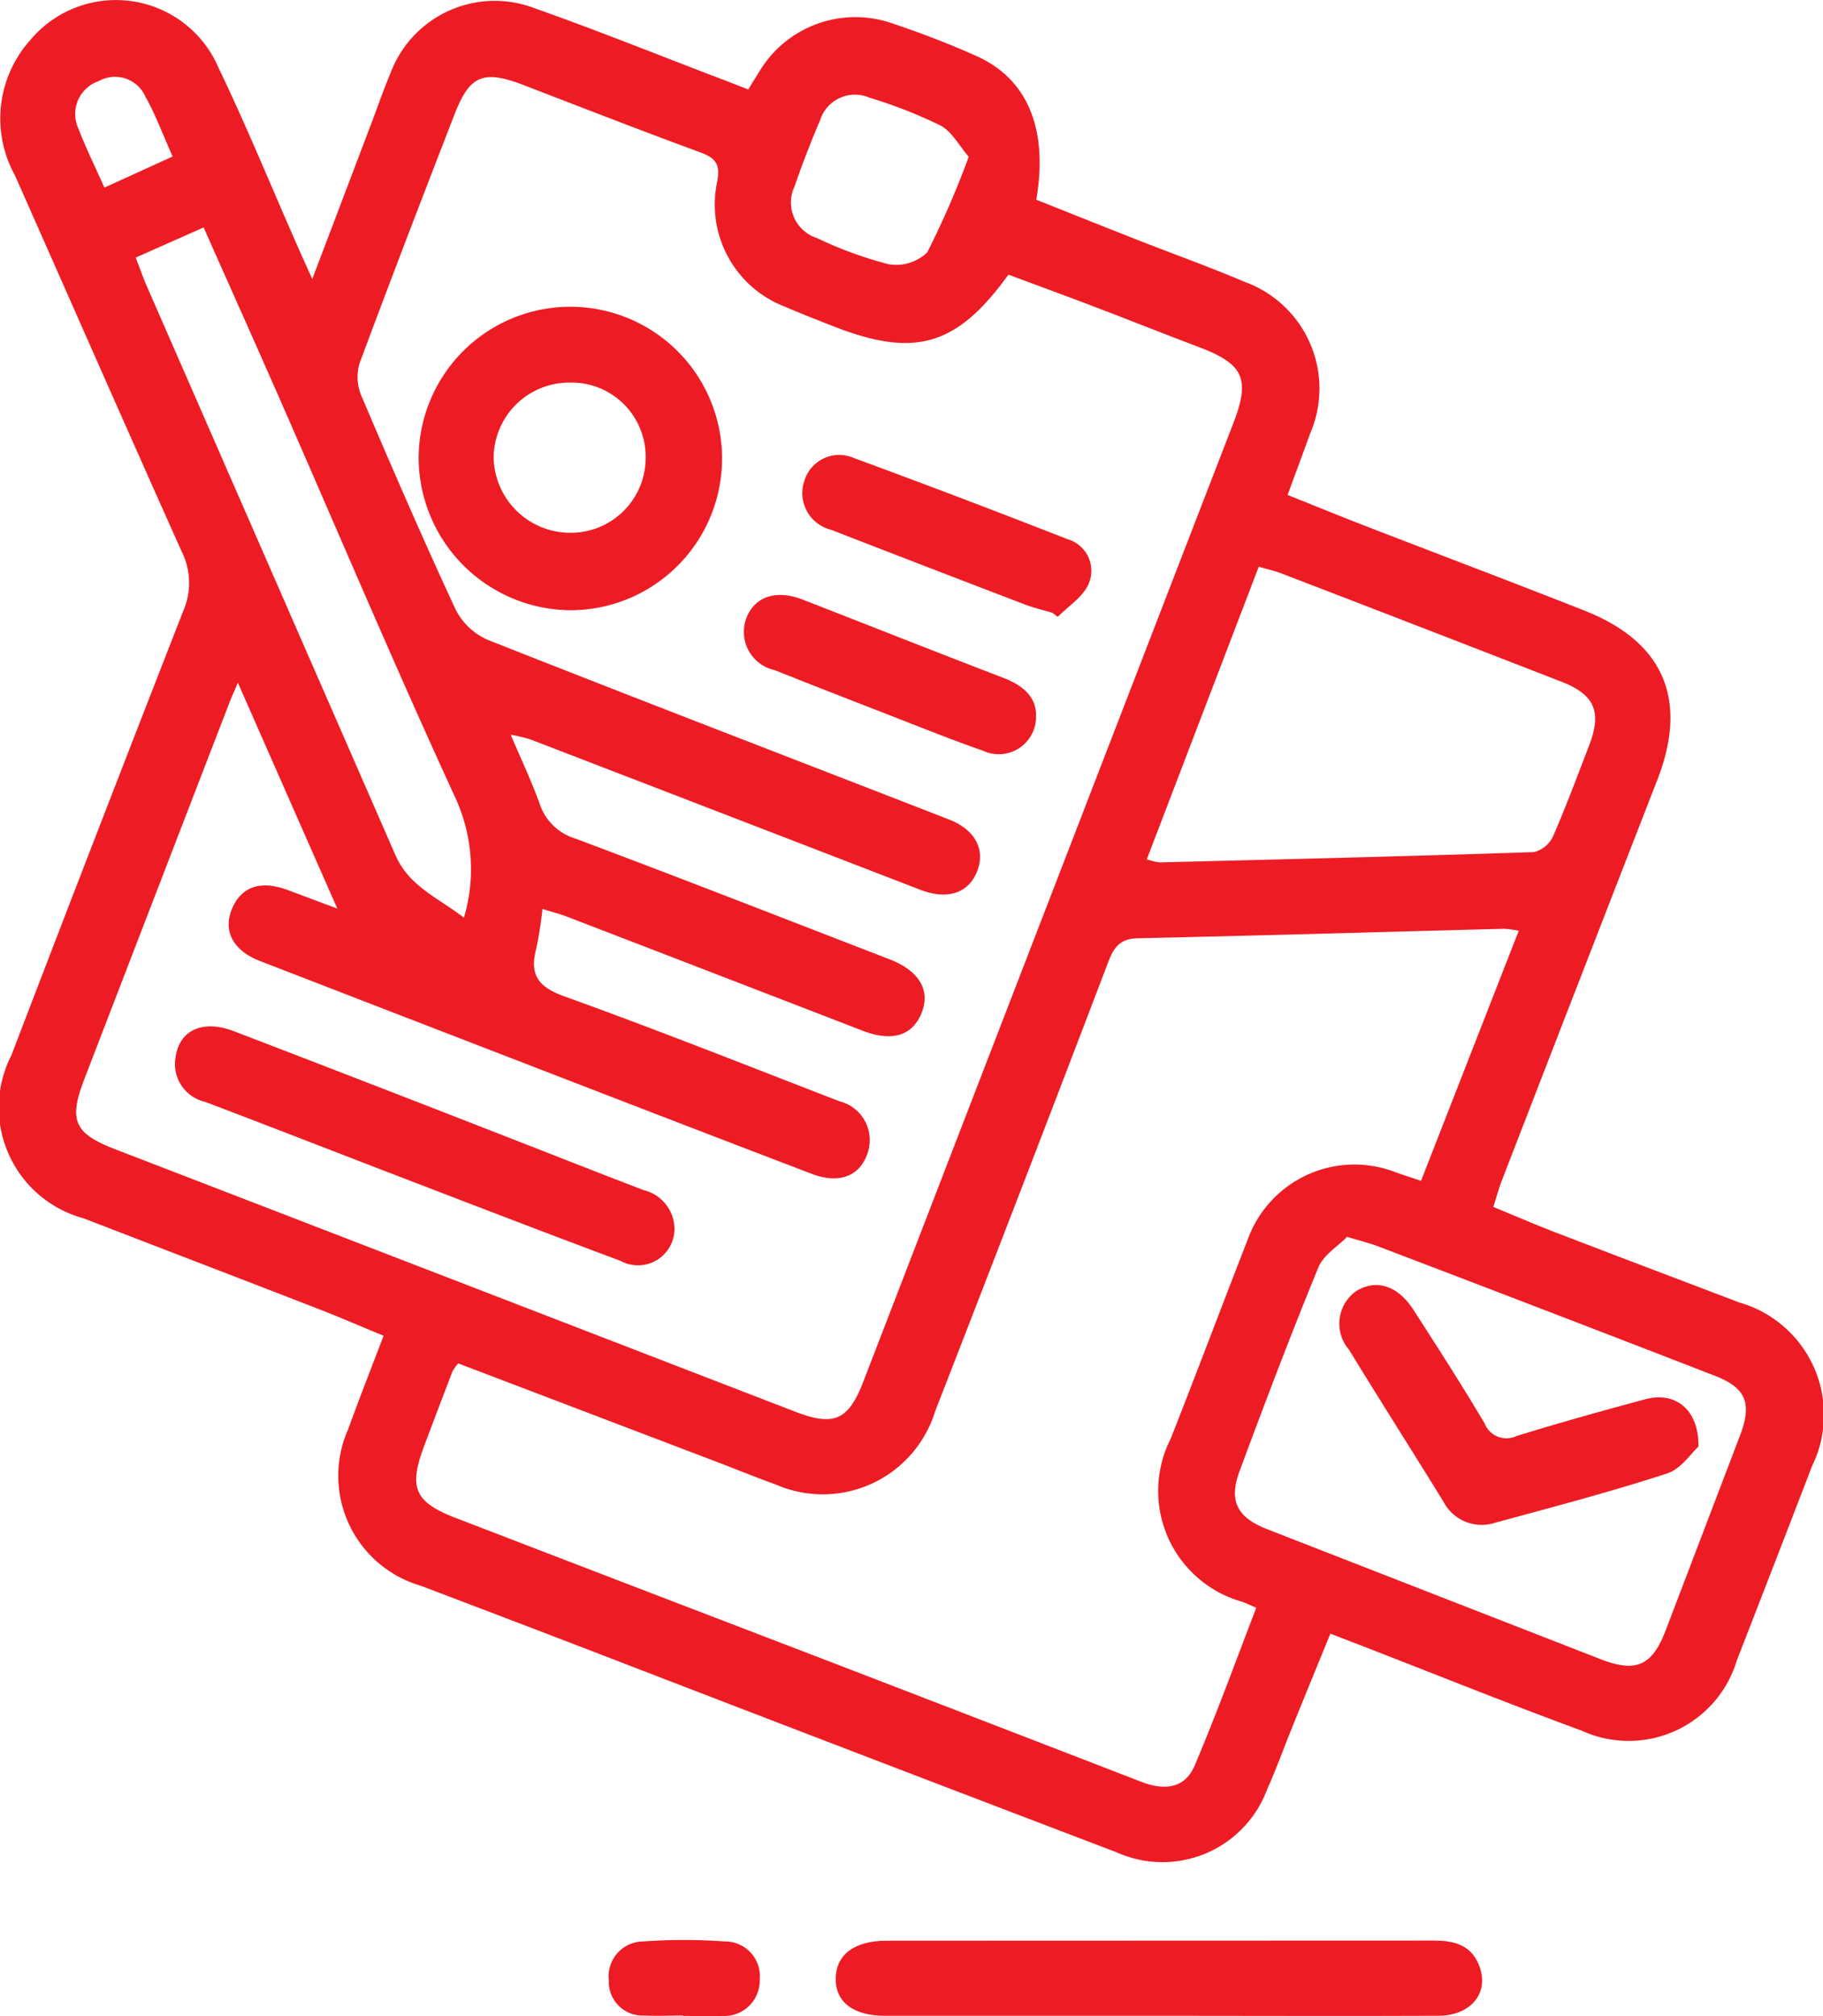
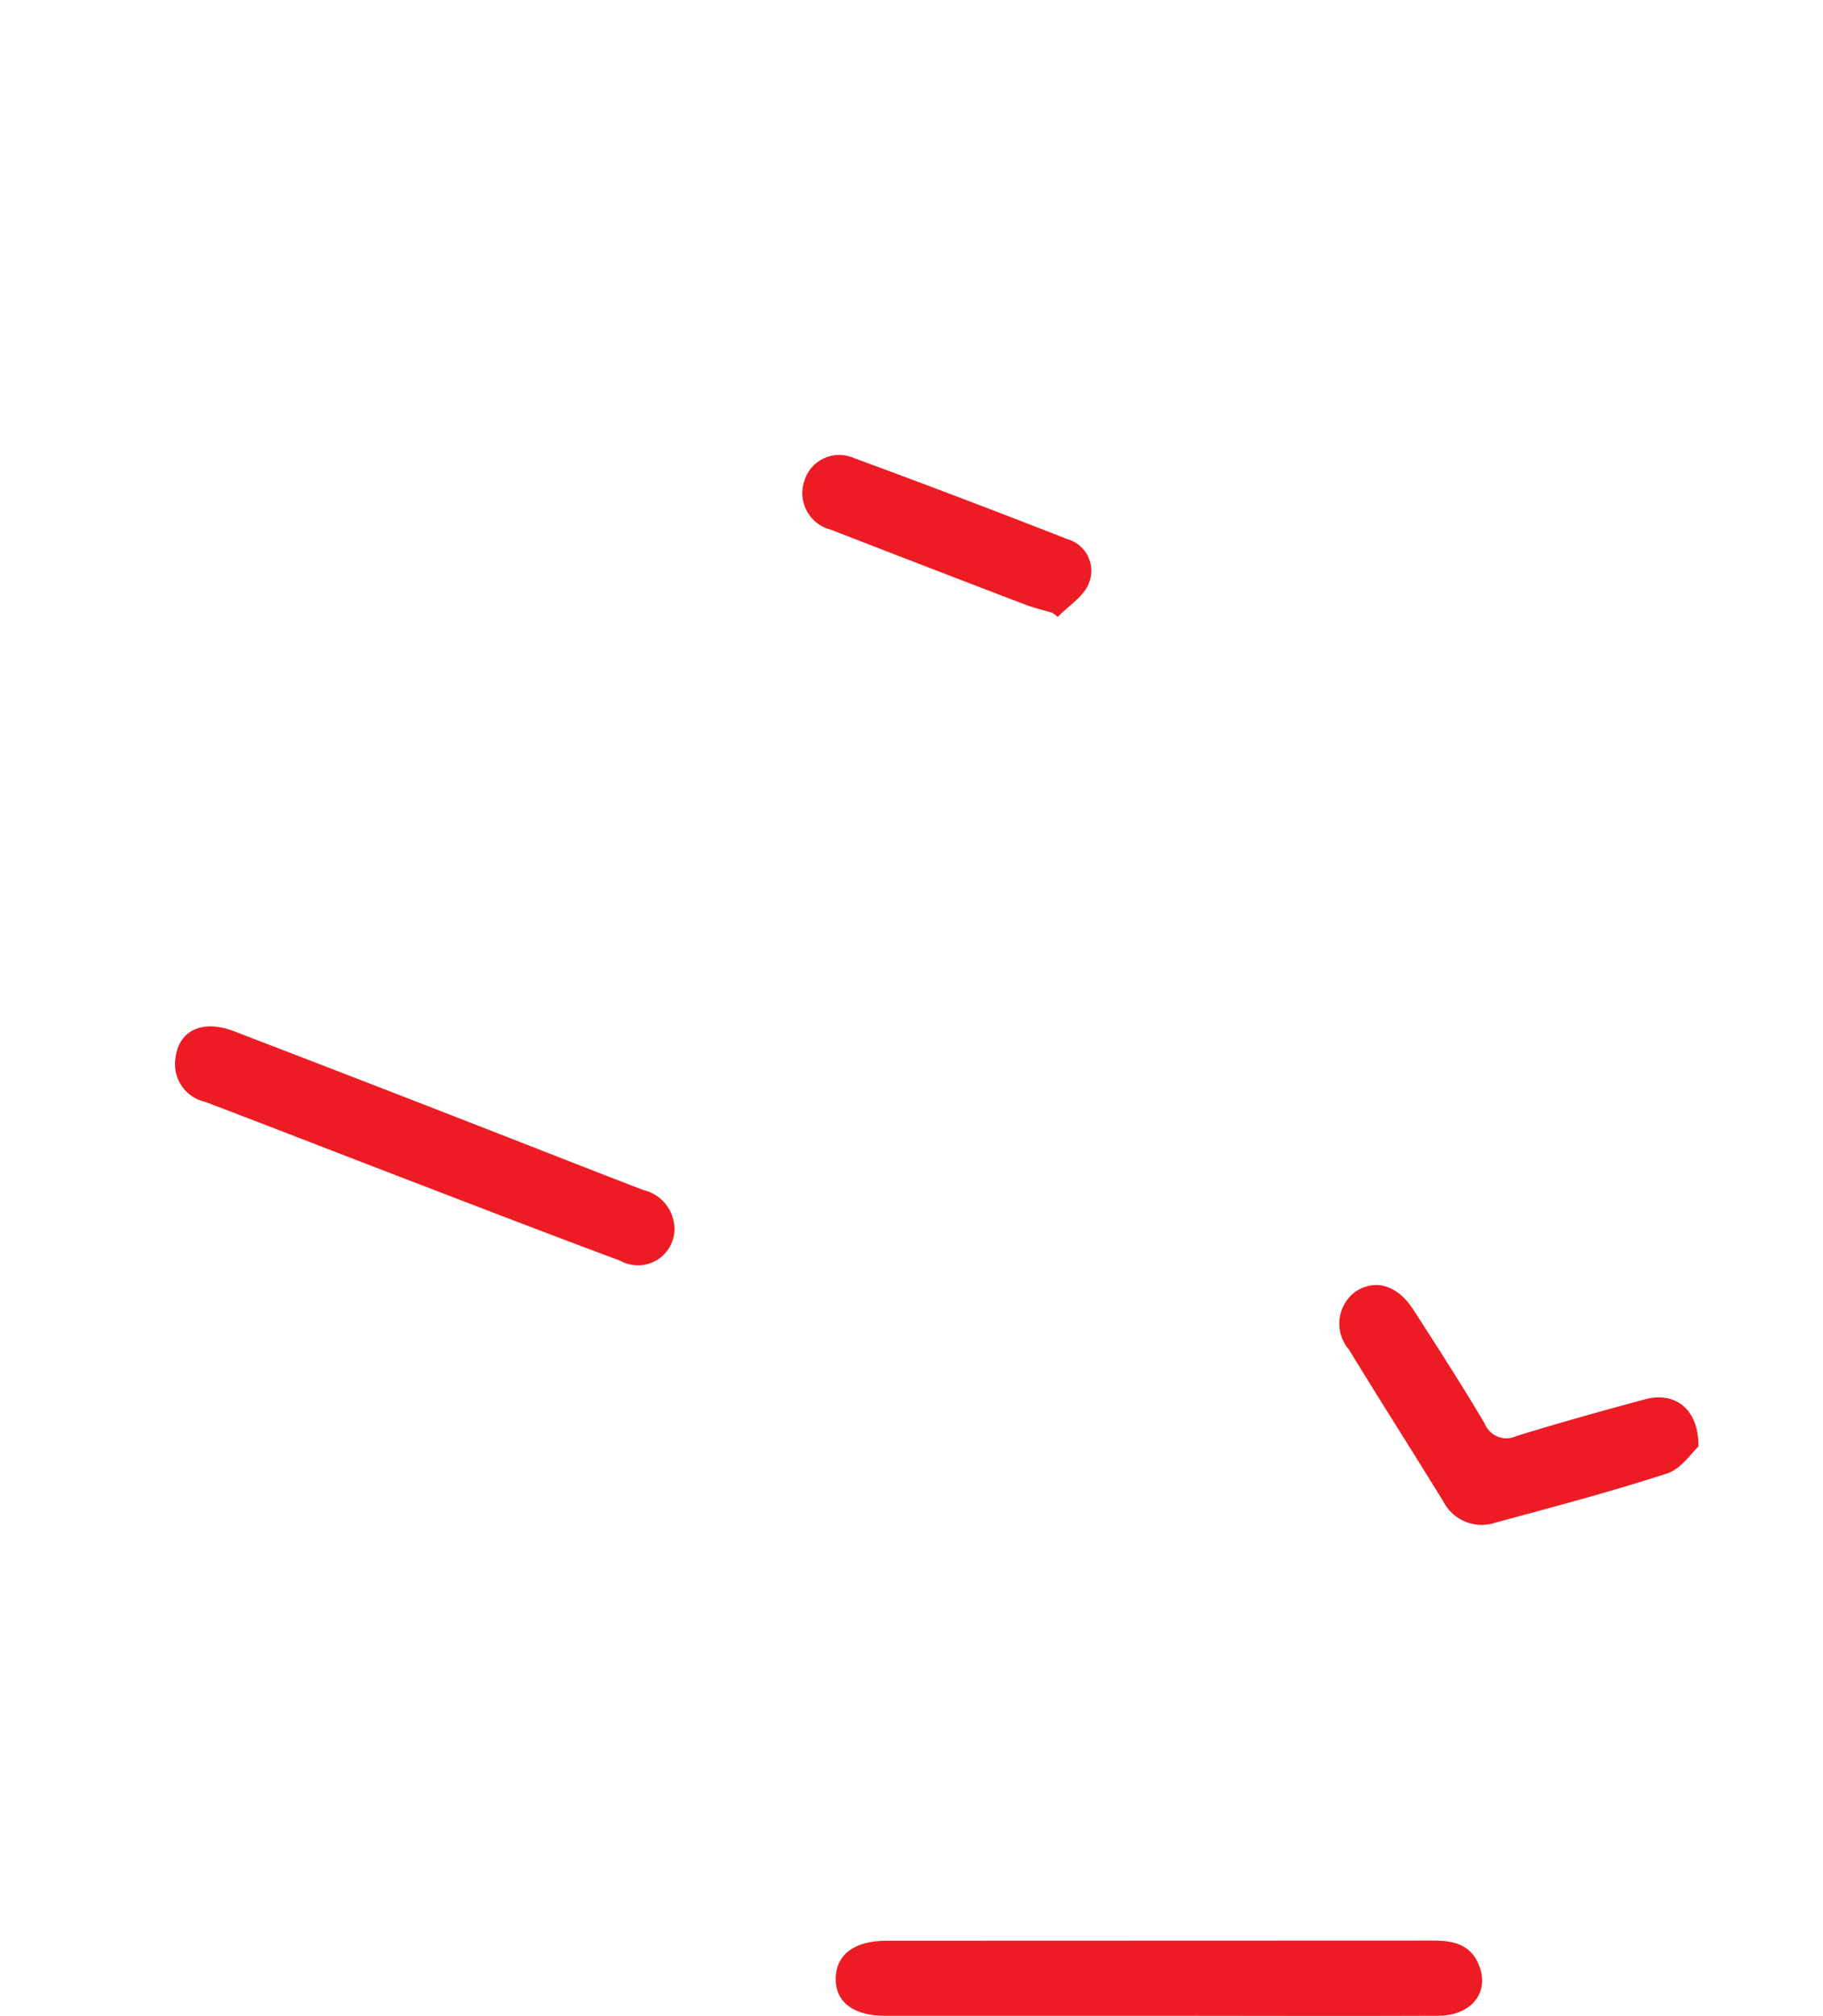
<svg xmlns="http://www.w3.org/2000/svg" width="48.862" height="54.024" viewBox="0 0 48.862 54.024">
  <g id="Group_310" data-name="Group 310" transform="translate(0 0)">
-     <path id="Path_726" data-name="Path 726" d="M822.631,72.8c.592.244,1.147.484,1.711.7,1.625.625,3.254,1.241,4.88,1.86a3.127,3.127,0,0,1,1.948,4.382q-1,2.6-2.014,5.2a3.026,3.026,0,0,1-4.162,1.89c-1.943-.713-3.863-1.487-5.793-2.235l-.942-.364c-.354.868-.7,1.708-1.039,2.549-.221.545-.42,1.1-.661,1.636a2.991,2.991,0,0,1-4.027,1.675q-7.056-2.688-14.1-5.406-2.273-.872-4.549-1.736a3.068,3.068,0,0,1-1.948-4.2c.294-.816.613-1.622.947-2.5-.626-.258-1.2-.508-1.788-.735-2.083-.808-4.17-1.608-6.255-2.413a3.074,3.074,0,0,1-1.934-4.365q2.284-5.965,4.61-11.914a1.884,1.884,0,0,0-.05-1.6c-1.5-3.349-2.976-6.712-4.464-10.068a3.152,3.152,0,0,1,.416-3.63,2.992,2.992,0,0,1,5.039.741c.753,1.569,1.413,3.183,2.115,4.776.11.25.224.5.4.89l1.571-4.137c.175-.462.336-.93.528-1.386a2.984,2.984,0,0,1,3.834-1.742c1.685.594,3.344,1.265,5.014,1.9.238.091.475.183.739.285.12-.194.216-.352.314-.507a3,3,0,0,1,3.505-1.276c.78.26,1.552.554,2.3.89,1.365.61,1.927,1.957,1.6,3.849.886.352,1.793.715,2.7,1.072.963.378,1.939.727,2.891,1.131a3.04,3.04,0,0,1,1.752,4.057c-.191.527-.387,1.053-.606,1.651.707.283,1.374.556,2.045.816,1.974.765,3.956,1.51,5.925,2.289,2.123.84,2.772,2.392,1.939,4.531q-2.087,5.359-4.163,10.724c-.083.214-.143.438-.233.719m-33.649-14.05c-.129.307-.2.456-.254.608q-1.93,5-3.859,10.01c-.428,1.106-.279,1.46.815,1.882q9.119,3.517,18.237,7.037c1.042.4,1.425.232,1.829-.817q2.768-7.179,5.541-14.356,2.186-5.662,4.375-11.323c.458-1.188.268-1.581-.927-2.033-.924-.349-1.842-.716-2.765-1.067-.785-.3-1.574-.588-2.339-.874-1.381,1.914-2.509,2.238-4.674,1.391-.438-.171-.876-.342-1.308-.528a2.931,2.931,0,0,1-1.821-3.367c.084-.449-.043-.62-.448-.769-1.59-.584-3.168-1.2-4.749-1.808-1.069-.411-1.438-.267-1.845.783-.859,2.215-1.714,4.433-2.541,6.66a1.276,1.276,0,0,0,.033.861c.819,1.927,1.653,3.849,2.535,5.748a1.748,1.748,0,0,0,.858.814c4.112,1.626,8.24,3.21,12.362,4.813.726.282,1,.837.741,1.434-.238.554-.8.723-1.5.454q-5.233-2.02-10.468-4.036a4.361,4.361,0,0,0-.515-.12c.289.68.561,1.253.775,1.847a1.44,1.44,0,0,0,.948.931c2.819,1.057,5.623,2.154,8.431,3.239.794.307,1.1.827.86,1.434-.25.623-.8.783-1.592.476q-3.949-1.527-7.9-3.047c-.208-.08-.427-.136-.671-.212a10.452,10.452,0,0,1-.166,1.059c-.183.689.036,1.025.739,1.278,2.478.893,4.928,1.865,7.385,2.816a1.073,1.073,0,0,1,.733,1.451c-.22.572-.765.761-1.458.5q-2.439-.932-4.875-1.872-4.971-1.918-9.94-3.841c-.7-.273-.976-.787-.753-1.36.245-.628.772-.814,1.516-.535l1.32.494-2.665-6.051m5.905,18.238a1.514,1.514,0,0,0-.15.206c-.261.682-.521,1.363-.777,2.047-.4,1.083-.234,1.467.854,1.886q4.676,1.8,9.355,3.592,4.512,1.735,9.02,3.479c.608.236,1.169.2,1.439-.435.584-1.381,1.1-2.794,1.65-4.227-.169-.072-.27-.12-.373-.159a3.084,3.084,0,0,1-1.923-4.365c.7-1.774,1.369-3.557,2.063-5.332a3.041,3.041,0,0,1,3.978-1.809c.212.075.426.143.671.225l2.619-6.7a3.006,3.006,0,0,0-.386-.054c-3.273.086-6.546.183-9.819.254-.465.01-.639.222-.792.622q-2.3,6.033-4.645,12.053a3.15,3.15,0,0,1-4.279,1.96c-.509-.183-1.01-.388-1.515-.581l-6.99-2.662m23.825-3.39c-.24.247-.632.482-.771.821-.742,1.806-1.434,3.633-2.114,5.464-.294.793-.056,1.236.736,1.545q4.471,1.744,8.943,3.486c.953.371,1.384.176,1.747-.776l1.989-5.212c.329-.861.172-1.278-.672-1.606q-4.507-1.747-9.024-3.467c-.218-.084-.447-.139-.834-.256m-5.362-10.114a1.769,1.769,0,0,0,.346.08c3.34-.083,6.681-.164,10.021-.275a.772.772,0,0,0,.516-.425c.349-.8.65-1.613.963-2.424.35-.908.158-1.368-.738-1.717q-3.745-1.457-7.5-2.9c-.187-.072-.385-.115-.614-.181l-3,7.839m-27.1-16.124c.111.289.193.528.294.759q3.333,7.623,6.664,15.247c.368.847,1.148,1.149,1.839,1.683a4.584,4.584,0,0,0-.208-3.166c-1.633-3.543-3.151-7.138-4.719-10.711-.668-1.522-1.349-3.039-2.05-4.619l-1.82.807m22.328-2.7c-.26-.3-.452-.678-.759-.839a12.52,12.52,0,0,0-1.9-.744.979.979,0,0,0-1.325.6c-.249.583-.479,1.176-.685,1.776a1,1,0,0,0,.6,1.384,10.55,10.55,0,0,0,1.915.7,1.2,1.2,0,0,0,1.041-.317,23.709,23.709,0,0,0,1.112-2.562m-21.339-.008c-.264-.591-.456-1.119-.728-1.6a.888.888,0,0,0-1.252-.418.929.929,0,0,0-.547,1.266c.2.521.448,1.021.7,1.587l1.827-.833" transform="translate(-782.601 -40.457)" fill="#ed1c24" />
    <path id="Path_727" data-name="Path 727" d="M949.74,410.337q-3.67,0-7.341,0c-.864,0-1.342-.374-1.328-1.012s.514-1,1.355-1q7.341,0,14.682-.005c.571,0,1.029.138,1.228.723.24.7-.251,1.289-1.115,1.293-2.494.011-4.988,0-7.482,0" transform="translate(-918.671 -356.32)" fill="#ed1c24" />
-     <path id="Path_728" data-name="Path 728" d="M900.041,410.234c-.352,0-.705.017-1.056,0a.9.9,0,0,1-.936-.942.934.934,0,0,1,.919-1.043,15.221,15.221,0,0,1,2.181,0,.931.931,0,0,1,.944,1.021.948.948,0,0,1-1,.975c-.351.016-.7,0-1.056,0Z" transform="translate(-881.73 -356.225)" fill="#ed1c24" />
-     <path id="Path_729" data-name="Path 729" d="M861.986,102.351a4.066,4.066,0,1,1,4.032,4.067,4.1,4.1,0,0,1-4.032-4.067m6.084-.052a1.986,1.986,0,0,0-2.039-1.981,2.028,2.028,0,0,0-2.035,2,2.056,2.056,0,0,0,2.091,2.025,2.007,2.007,0,0,0,1.983-2.047" transform="translate(-850.765 -90.066)" fill="#ed1c24" />
    <path id="Path_730" data-name="Path 730" d="M829.2,240.442a.978.978,0,0,1-1.452.876c-1.851-.689-3.693-1.4-5.537-2.107-1.865-.715-3.726-1.443-5.594-2.152a1.034,1.034,0,0,1-.792-1.169c.087-.745.722-1.047,1.567-.723q3.424,1.313,6.839,2.646c1.38.536,2.757,1.082,4.139,1.611a1.08,1.08,0,0,1,.83,1.018" transform="translate(-811.122 -207.534)" fill="#ed1c24" />
-     <path id="Path_731" data-name="Path 731" d="M931.411,156.5a1,1,0,0,1-1.426.957c-.843-.294-1.672-.628-2.5-.951-1.03-.4-2.059-.8-3.085-1.209a1.048,1.048,0,0,1-.734-1.437c.235-.548.809-.719,1.5-.448,1.794.7,3.587,1.409,5.384,2.1.5.194.853.489.864.983" transform="translate(-903.643 -137.342)" fill="#ed1c24" />
    <path id="Path_732" data-name="Path 732" d="M941.419,130.973c-.245-.073-.5-.131-.735-.223q-2.6-.994-5.19-2a1.012,1.012,0,0,1-.707-1.327.976.976,0,0,1,1.323-.594q2.874,1.057,5.726,2.175a.881.881,0,0,1,.563,1.2c-.148.348-.542.591-.825.881l-.154-.115" transform="translate(-913.222 -114.555)" fill="#ed1c24" />
    <path id="Path_733" data-name="Path 733" d="M1046.244,288.408c-.187.166-.466.6-.845.72-1.517.493-3.062.9-4.6,1.317a1.156,1.156,0,0,1-1.389-.564c-.837-1.362-1.7-2.711-2.531-4.073a1.066,1.066,0,0,1,.181-1.56c.532-.342,1.12-.169,1.544.489.65,1.008,1.3,2.018,1.91,3.047a.628.628,0,0,0,.854.339c1.143-.353,2.3-.675,3.452-.986.79-.212,1.437.254,1.426,1.27" transform="translate(-1000.722 -249.642)" fill="#ed1c24" />
  </g>
</svg>